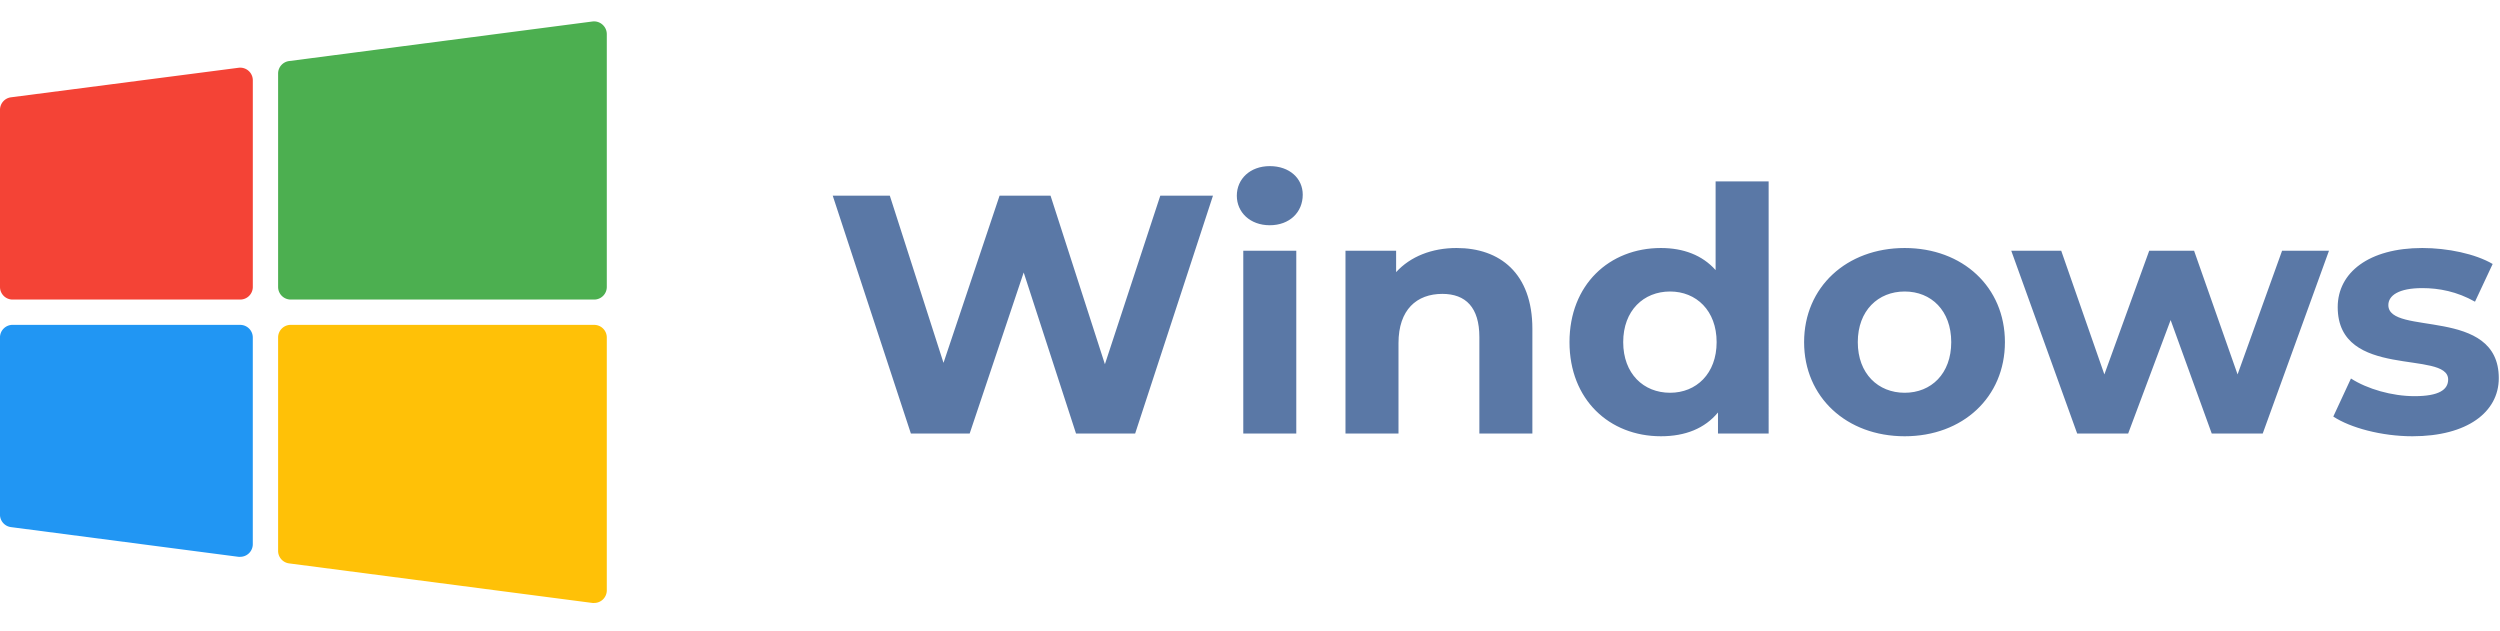
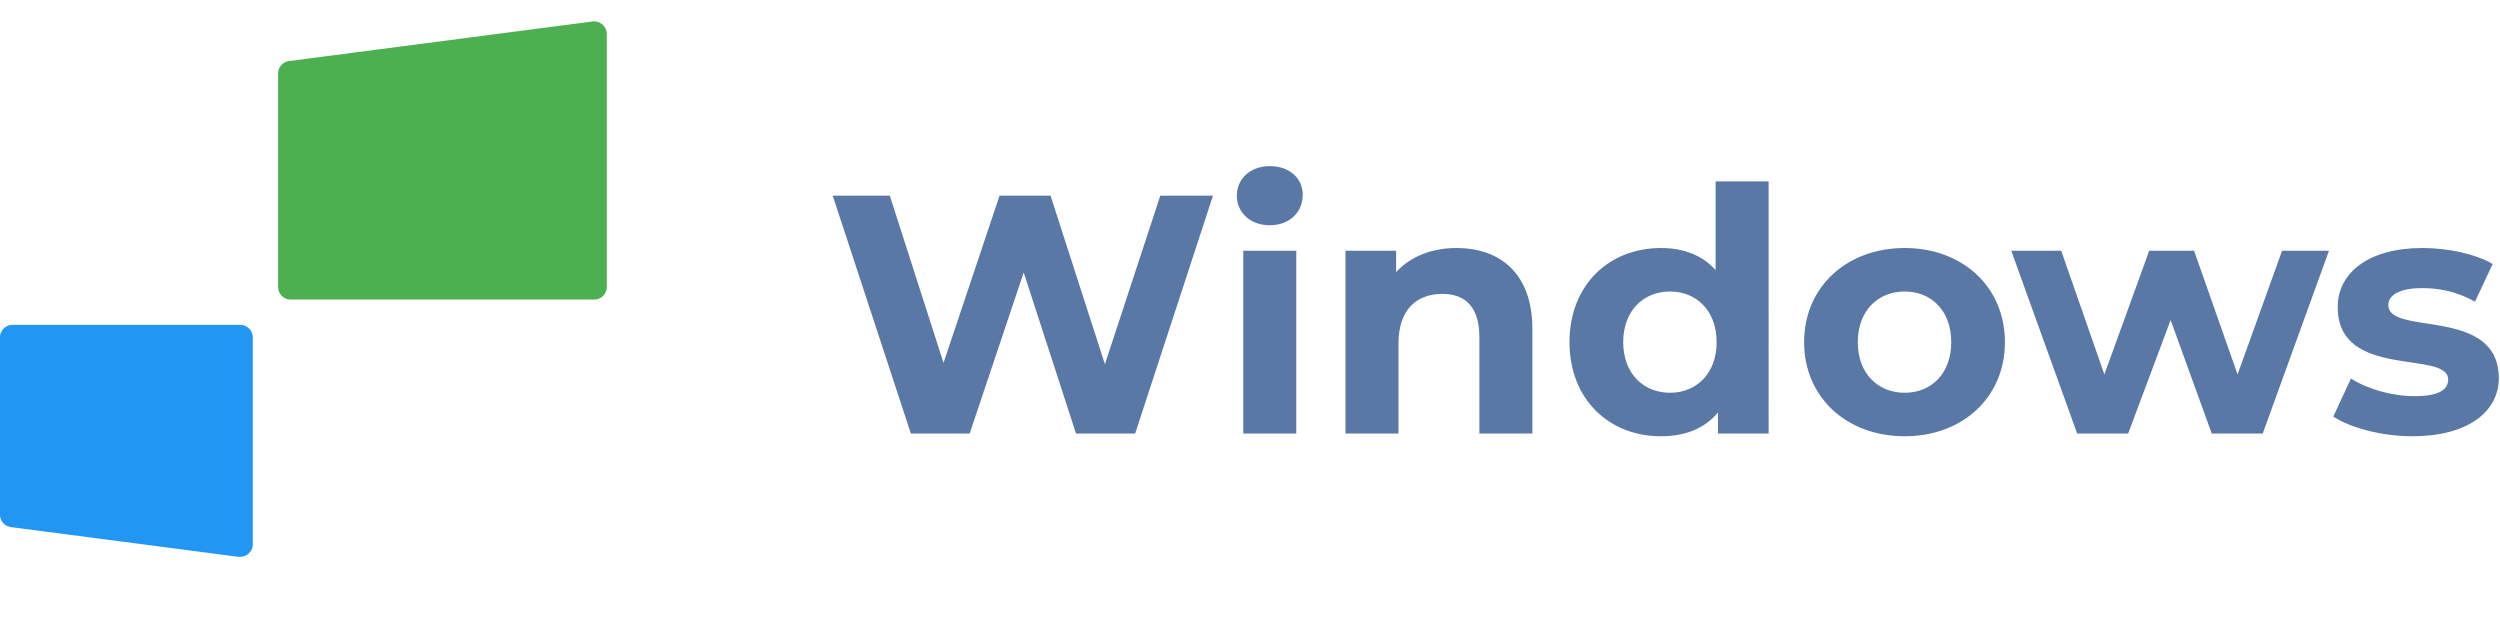
<svg xmlns="http://www.w3.org/2000/svg" width="103" height="26" fill="none">
  <g clip-path="url(#a)">
-     <path d="M9.83 2.792.453 4.009A.52.52 0 0 0 0 4.53v7.292c0 .288.233.52.52.52h9.376a.52.52 0 0 0 .52-.52V3.307a.52.52 0 0 0-.587-.515z" fill="#F44336" />
    <path d="M24.823 1.015a.52.52 0 0 0-.41-.13l-12.5 1.63a.52.52 0 0 0-.455.52v8.787c0 .288.234.52.521.52h12.5a.52.52 0 0 0 .521-.52V1.405a.521.521 0 0 0-.177-.39z" fill="#4CAF50" />
    <path d="M9.896 13.384H.52a.52.52 0 0 0-.521.521v7.292a.52.52 0 0 0 .454.52l9.375 1.224a.494.494 0 0 0 .067 0 .52.52 0 0 0 .52-.521v-8.515a.52.52 0 0 0-.52-.52z" fill="#2196F3" />
-     <path d="M24.48 13.384h-12.5a.52.52 0 0 0-.522.521v8.787a.52.52 0 0 0 .454.52l12.5 1.63a.495.495 0 0 0 .067 0 .52.52 0 0 0 .521-.52V13.905a.52.52 0 0 0-.52-.52z" fill="#FFC107" />
  </g>
  <path d="m47.804 8.062-2.282 6.944-2.24-6.944h-2.1l-2.31 6.888-2.212-6.888h-2.352l3.22 9.8h2.422l2.226-6.636 2.156 6.636h2.436l3.206-9.8h-2.17zm4.51 1.218c.813 0 1.359-.532 1.359-1.26 0-.672-.546-1.176-1.358-1.176s-1.358.532-1.358 1.218c0 .686.546 1.218 1.358 1.218zm-1.091 8.582h2.184V10.33h-2.184v7.532zm8.789-7.644c-1.022 0-1.904.35-2.492.994v-.882h-2.086v7.532h2.184v-3.724c0-1.386.756-2.03 1.806-2.03.966 0 1.526.56 1.526 1.778v3.976h2.184V13.55c0-2.296-1.344-3.332-3.122-3.332zm10.671-2.744v3.654c-.546-.616-1.33-.91-2.254-.91-2.127 0-3.766 1.512-3.766 3.878s1.639 3.878 3.767 3.878c1.007 0 1.805-.322 2.351-.98v.868h2.087V7.474h-2.184zm-1.876 8.708c-1.091 0-1.931-.784-1.931-2.086 0-1.302.84-2.086 1.931-2.086 1.078 0 1.918.784 1.918 2.086 0 1.302-.84 2.086-1.917 2.086zm9.666 1.792c2.394 0 4.13-1.61 4.13-3.878s-1.736-3.878-4.13-3.878-4.144 1.61-4.144 3.878 1.75 3.878 4.144 3.878zm0-1.792c-1.092 0-1.932-.784-1.932-2.086 0-1.302.84-2.086 1.932-2.086s1.918.784 1.918 2.086c0 1.302-.826 2.086-1.918 2.086zm15.549-5.852-1.834 5.096-1.792-5.096h-1.848L86.7 15.426l-1.778-5.096h-2.058l2.716 7.532h2.1l1.75-4.676 1.694 4.676h2.1l2.73-7.532h-1.932zm5.372 7.644c2.254 0 3.556-.994 3.556-2.394 0-2.968-4.55-1.722-4.55-3.01 0-.392.42-.7 1.4-.7.686 0 1.428.14 2.17.56l.728-1.554c-.714-.42-1.862-.658-2.898-.658-2.198 0-3.486 1.008-3.486 2.436 0 3.01 4.55 1.75 4.55 2.982 0 .42-.378.686-1.386.686-.924 0-1.946-.294-2.618-.728l-.728 1.568c.7.462 1.988.812 3.262.812z" fill="#5A78A6" />
  <defs>
    <clipPath id="a">
      <path fill="#fff" transform="translate(0 .362)" d="M0 0h25v25H0z" />
    </clipPath>
  </defs>
</svg>